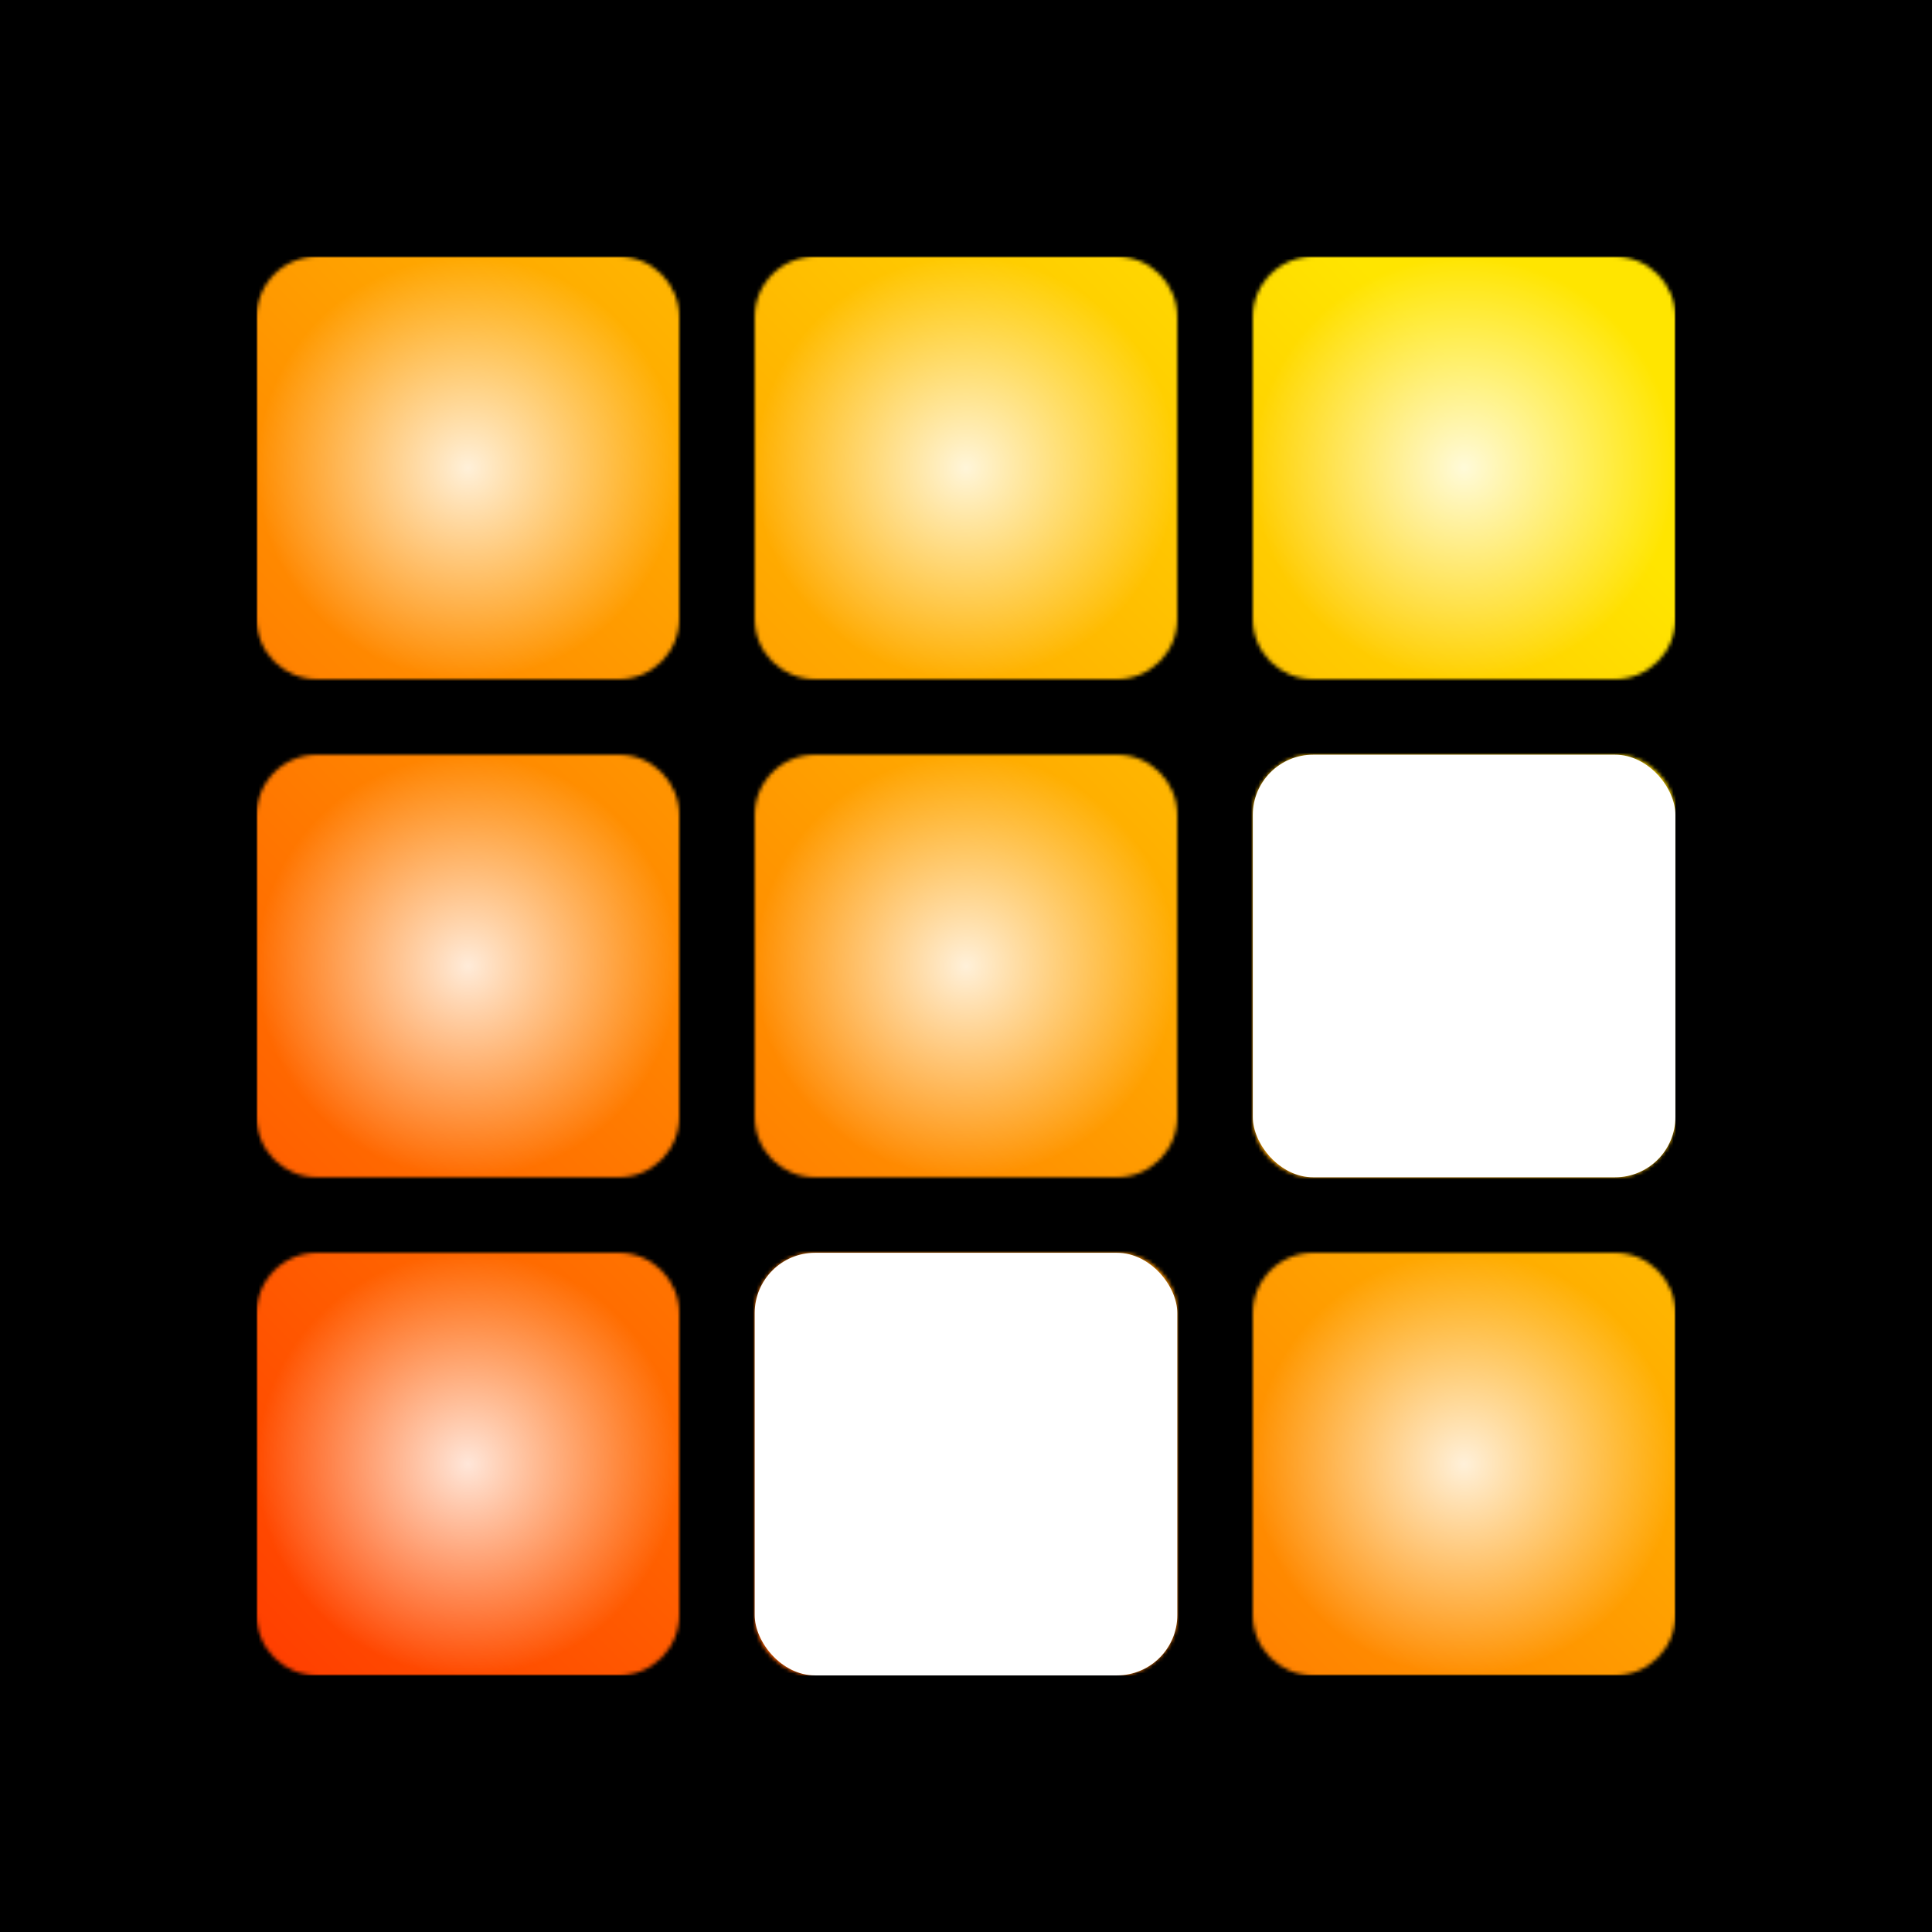
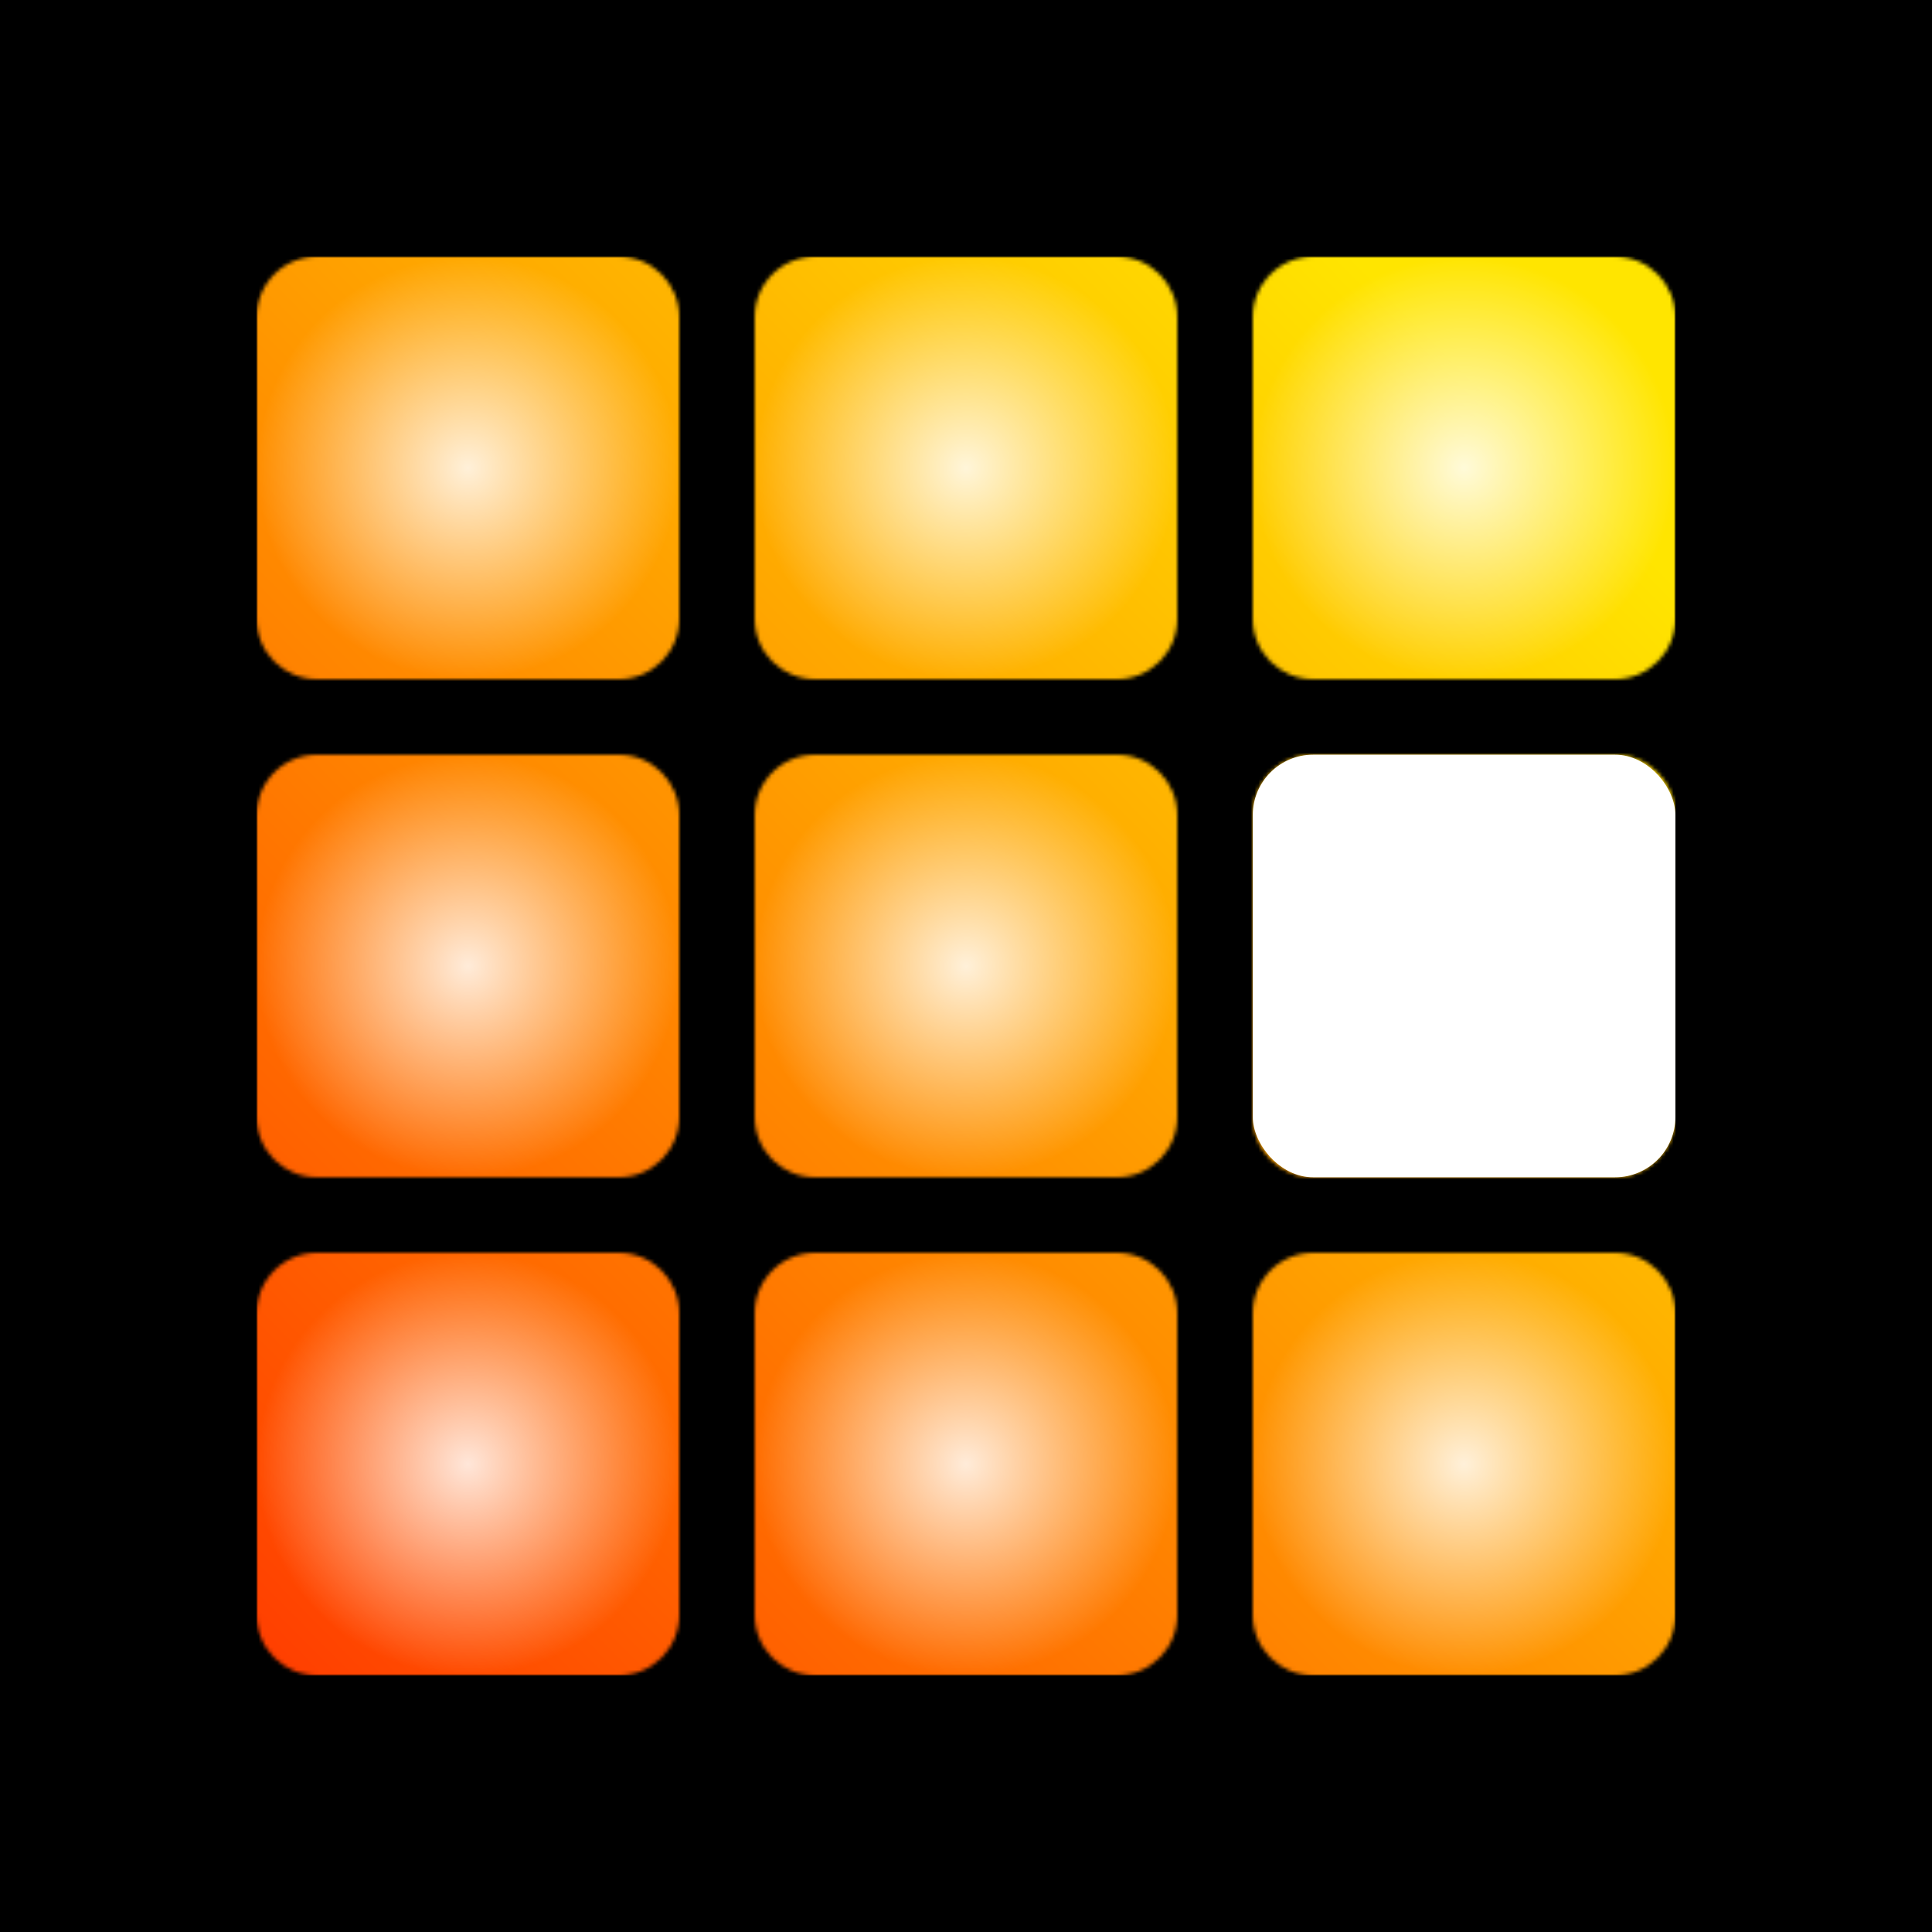
<svg xmlns="http://www.w3.org/2000/svg" width="512" height="512" viewBox="0 0 512 512" fill="none">
  <rect width="512" height="512" fill="black" />
  <mask id="mask0_883_3438" style="mask-type:alpha" maskUnits="userSpaceOnUse" x="68" y="68" width="376" height="376">
    <path fill-rule="evenodd" clip-rule="evenodd" d="M68 84C68 75.163 75.163 68 84 68H164C172.837 68 180 75.163 180 84V164C180 172.837 172.837 180 164 180H84C75.163 180 68 172.837 68 164V84ZM68 216C68 207.163 75.163 200 84 200H164C172.837 200 180 207.163 180 216V296C180 304.837 172.837 312 164 312H84C75.163 312 68 304.837 68 296V216ZM84 332C75.163 332 68 339.163 68 348V428C68 436.837 75.163 444 84 444H164C172.837 444 180 436.837 180 428V348C180 339.163 172.837 332 164 332H84ZM200 84C200 75.163 207.163 68 216 68H296C304.837 68 312 75.163 312 84V164C312 172.837 304.837 180 296 180H216C207.163 180 200 172.837 200 164V84ZM216 200C207.163 200 200 207.163 200 216V296C200 304.837 207.163 312 216 312H296C304.837 312 312 304.837 312 296V216C312 207.163 304.837 200 296 200H216ZM200 348C200 339.163 207.163 332 216 332H296C304.837 332 312 339.163 312 348V428C312 436.837 304.837 444 296 444H216C207.163 444 200 436.837 200 428V348ZM348 68C339.163 68 332 75.163 332 84V164C332 172.837 339.163 180 348 180H428C436.837 180 444 172.837 444 164V84C444 75.163 436.837 68 428 68H348ZM332 216C332 207.163 339.163 200 348 200H428C436.837 200 444 207.163 444 216V296C444 304.837 436.837 312 428 312H348C339.163 312 332 304.837 332 296V216ZM348 332C339.163 332 332 339.163 332 348V428C332 436.837 339.163 444 348 444H428C436.837 444 444 436.837 444 428V348C444 339.163 436.837 332 428 332H348Z" fill="white" />
  </mask>
  <g mask="url(#mask0_883_3438)">
    <rect x="68" y="68" width="376" height="376" fill="url(#paint0_linear_883_3438)" />
    <rect x="68" y="68" width="376" height="376" fill="url(#paint1_linear_883_3438)" />
  </g>
-   <path d="M68 76C68 71.582 71.582 68 76 68H172C176.418 68 180 71.582 180 76V172C180 176.418 176.418 180 172 180H76C71.582 180 68 176.418 68 172V76Z" fill="url(#paint2_radial_883_3438)" />
+   <path d="M68 76C68 71.582 71.582 68 76 68H172C176.418 68 180 71.582 180 76C180 176.418 176.418 180 172 180H76C71.582 180 68 176.418 68 172V76Z" fill="url(#paint2_radial_883_3438)" />
  <rect x="68" y="200" width="112" height="112" rx="8" fill="url(#paint3_radial_883_3438)" />
  <path d="M68 340C68 335.582 71.582 332 76 332H172C176.418 332 180 335.582 180 340V436C180 440.418 176.418 444 172 444H76C71.582 444 68 440.418 68 436V340Z" fill="url(#paint4_radial_883_3438)" />
  <rect x="200" y="68" width="112" height="112" rx="8" fill="url(#paint5_radial_883_3438)" />
  <rect x="200" y="200" width="112" height="112" rx="8" fill="url(#paint6_radial_883_3438)" />
  <rect x="200" y="332" width="112" height="112" rx="8" fill="url(#paint7_radial_883_3438)" />
  <path d="M332 76C332 71.582 335.582 68 340 68H436C440.418 68 444 71.582 444 76V172C444 176.418 440.418 180 436 180H340C335.582 180 332 176.418 332 172V76Z" fill="url(#paint8_radial_883_3438)" />
  <rect x="332" y="200" width="112" height="112" rx="8" fill="url(#paint9_radial_883_3438)" />
  <path d="M332 340C332 335.582 335.582 332 340 332H436C440.418 332 444 335.582 444 340V436C444 440.418 440.418 444 436 444H340C335.582 444 332 440.418 332 436V340Z" fill="url(#paint10_radial_883_3438)" />
-   <rect x="200" y="332" width="112" height="112" rx="16" fill="white" />
  <rect x="332" y="200" width="112" height="112" rx="16" fill="white" />
  <defs>
    <linearGradient id="paint0_linear_883_3438" x1="68" y1="68" x2="444" y2="444" gradientUnits="userSpaceOnUse">
      <stop stop-color="#FF3D00" />
      <stop offset="1" stop-color="#FFE500" />
    </linearGradient>
    <linearGradient id="paint1_linear_883_3438" x1="68" y1="444" x2="403.5" y2="113" gradientUnits="userSpaceOnUse">
      <stop stop-color="#FF3D00" />
      <stop offset="1" stop-color="#FFE500" />
    </linearGradient>
    <radialGradient id="paint2_radial_883_3438" cx="0" cy="0" r="1" gradientUnits="userSpaceOnUse" gradientTransform="translate(124 124) rotate(90) scale(56)">
      <stop stop-color="white" stop-opacity="0.85" />
      <stop offset="1" stop-color="white" stop-opacity="0" />
    </radialGradient>
    <radialGradient id="paint3_radial_883_3438" cx="0" cy="0" r="1" gradientUnits="userSpaceOnUse" gradientTransform="translate(124 256) rotate(90) scale(56)">
      <stop stop-color="white" stop-opacity="0.85" />
      <stop offset="1" stop-color="white" stop-opacity="0" />
    </radialGradient>
    <radialGradient id="paint4_radial_883_3438" cx="0" cy="0" r="1" gradientUnits="userSpaceOnUse" gradientTransform="translate(124 388) rotate(90) scale(56)">
      <stop stop-color="white" stop-opacity="0.85" />
      <stop offset="1" stop-color="white" stop-opacity="0" />
    </radialGradient>
    <radialGradient id="paint5_radial_883_3438" cx="0" cy="0" r="1" gradientUnits="userSpaceOnUse" gradientTransform="translate(256 124) rotate(90) scale(56)">
      <stop stop-color="white" stop-opacity="0.85" />
      <stop offset="1" stop-color="white" stop-opacity="0" />
    </radialGradient>
    <radialGradient id="paint6_radial_883_3438" cx="0" cy="0" r="1" gradientUnits="userSpaceOnUse" gradientTransform="translate(256 256) rotate(90) scale(56)">
      <stop stop-color="white" stop-opacity="0.85" />
      <stop offset="1" stop-color="white" stop-opacity="0" />
    </radialGradient>
    <radialGradient id="paint7_radial_883_3438" cx="0" cy="0" r="1" gradientUnits="userSpaceOnUse" gradientTransform="translate(256 388) rotate(90) scale(56)">
      <stop stop-color="white" stop-opacity="0.85" />
      <stop offset="1" stop-color="white" stop-opacity="0" />
    </radialGradient>
    <radialGradient id="paint8_radial_883_3438" cx="0" cy="0" r="1" gradientUnits="userSpaceOnUse" gradientTransform="translate(388 124) rotate(90) scale(56)">
      <stop stop-color="white" stop-opacity="0.85" />
      <stop offset="1" stop-color="white" stop-opacity="0" />
    </radialGradient>
    <radialGradient id="paint9_radial_883_3438" cx="0" cy="0" r="1" gradientUnits="userSpaceOnUse" gradientTransform="translate(388 256) rotate(90) scale(56)">
      <stop stop-color="white" stop-opacity="0.85" />
      <stop offset="1" stop-color="white" stop-opacity="0" />
    </radialGradient>
    <radialGradient id="paint10_radial_883_3438" cx="0" cy="0" r="1" gradientUnits="userSpaceOnUse" gradientTransform="translate(388 388) rotate(90) scale(56)">
      <stop stop-color="white" stop-opacity="0.85" />
      <stop offset="1" stop-color="white" stop-opacity="0" />
    </radialGradient>
  </defs>
</svg>